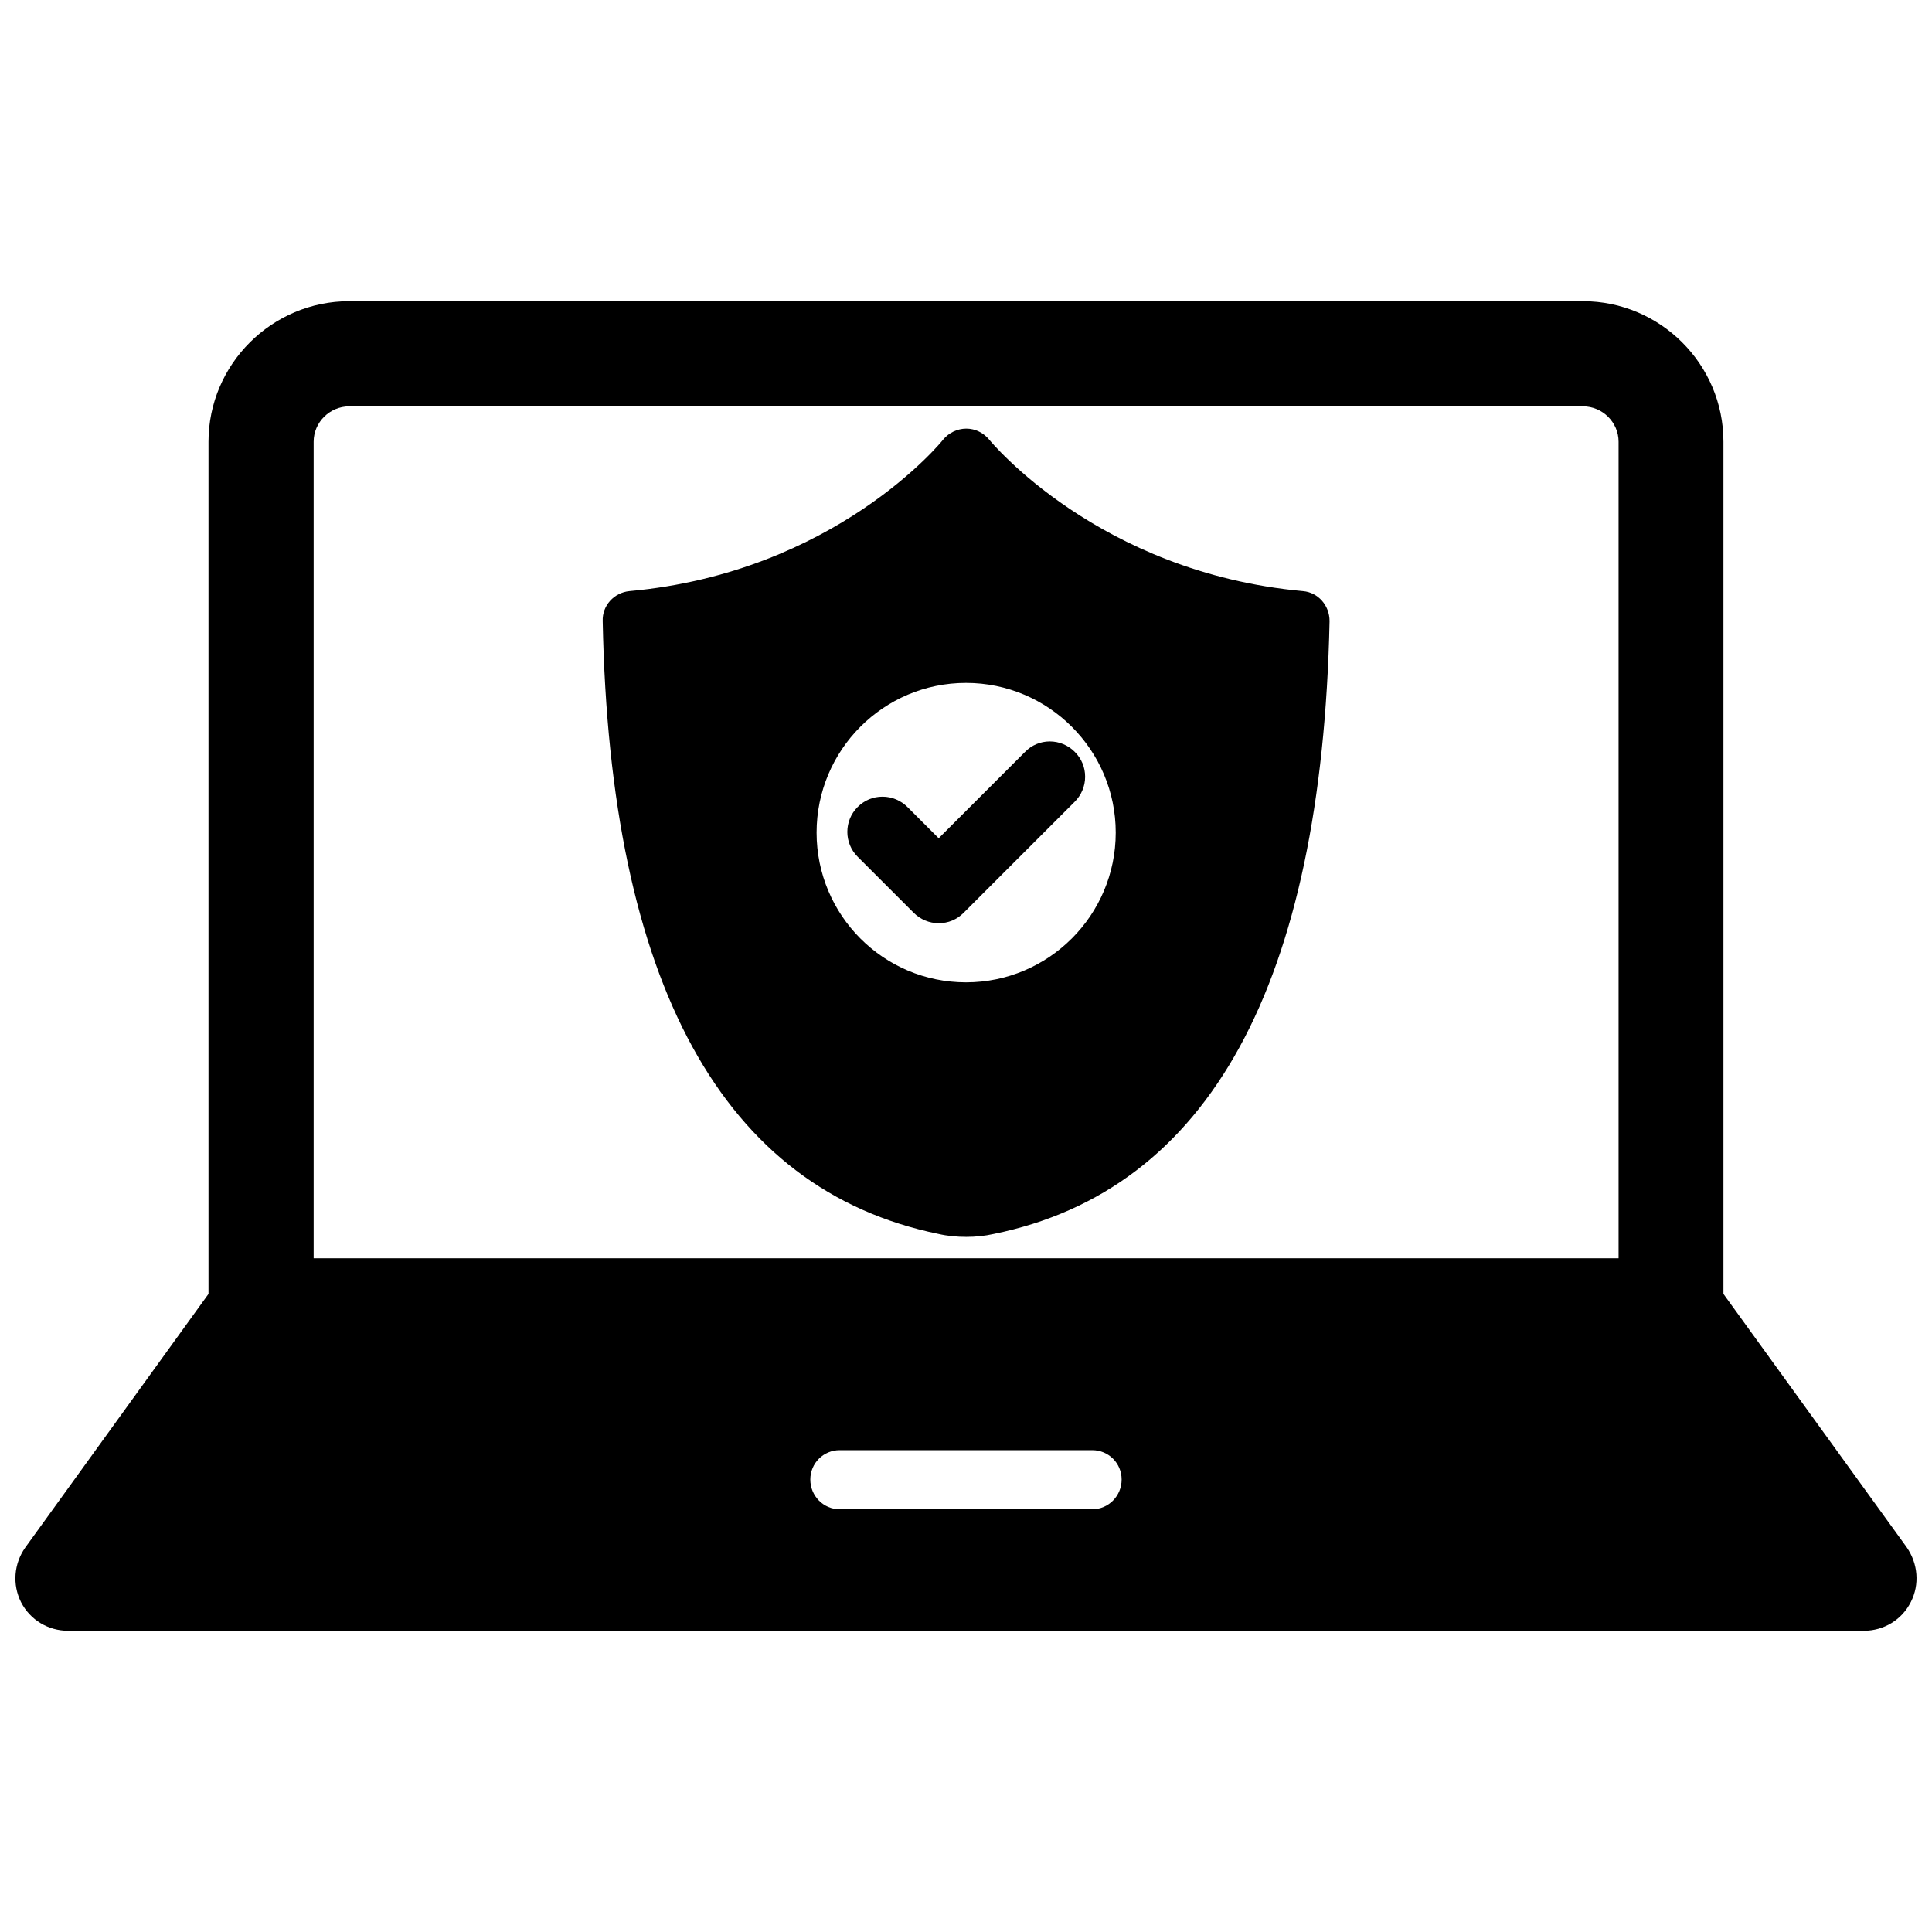
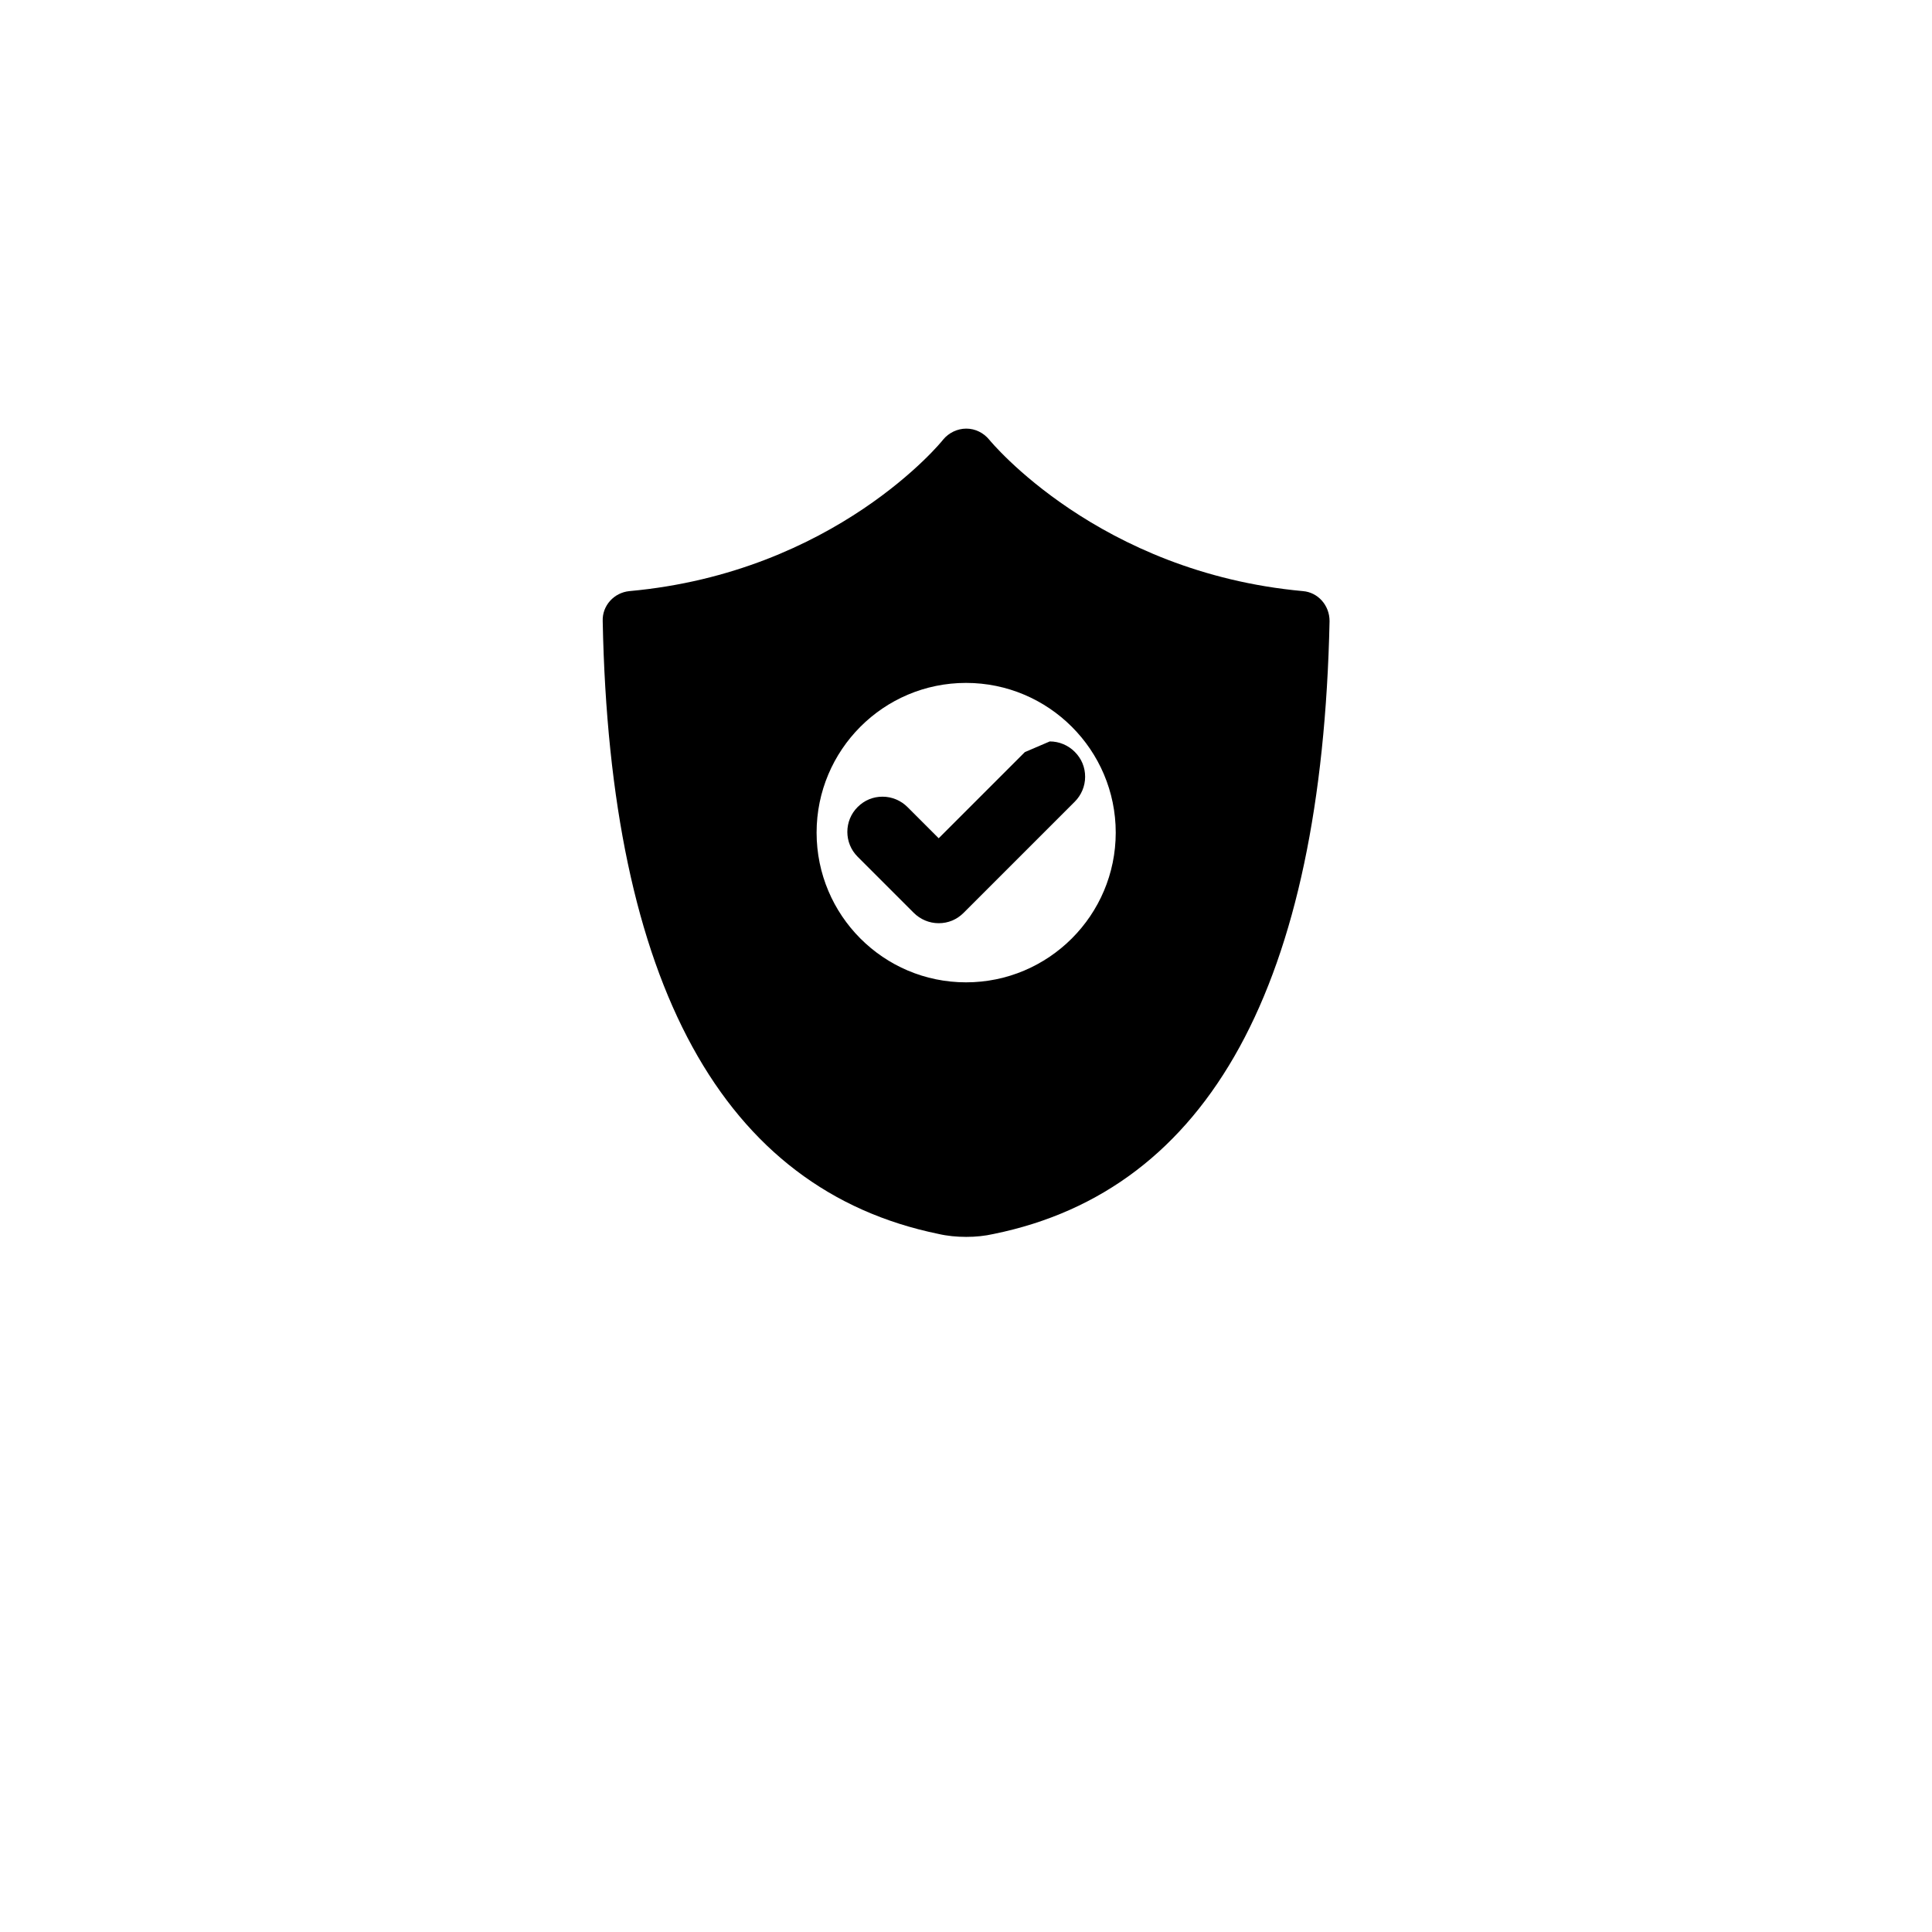
<svg xmlns="http://www.w3.org/2000/svg" width="800px" height="800px" version="1.1" viewBox="144 144 512 512">
  <defs>
    <clipPath id="a">
-       <path d="m148.09 223h503.81v354h-503.81z" />
-     </clipPath>
+       </clipPath>
  </defs>
  <g clip-path="url(#a)">
    <path d="m649.3 554.05-48.57-67.148v-225.85c0-20.547-16.766-37.234-37.234-37.234h-326.93c-20.547 0-37.312 16.766-37.312 37.234v225.85l-48.57 67.227c-2.992 4.25-3.465 9.762-1.102 14.484 2.441 4.723 7.242 7.559 12.438 7.559h475.94c5.273 0 10.078-2.914 12.438-7.637 2.363-4.644 1.891-10.156-1.102-14.484zm-215.85-10.078h-66.914c-4.328 0-7.793-3.543-7.793-7.871s3.465-7.793 7.793-7.793h66.914c4.328 0 7.793 3.465 7.793 7.793s-3.461 7.871-7.793 7.871zm139.49-66.516h-345.82v-216.4c0-5.117 4.25-9.367 9.445-9.367h326.93c5.195 0 9.445 4.25 9.445 9.367z" />
  </g>
  <path d="m489.27 300.65c-54.238-4.961-82.812-39.754-83.129-40.148-1.496-1.812-3.699-2.914-6.062-2.914s-4.644 1.102-6.141 2.914c-0.234 0.395-28.574 35.188-83.129 40.148-4.094 0.395-7.242 3.856-7.086 7.949 1.891 96.117 31.883 150.67 88.953 162.4 2.363 0.551 4.879 0.789 7.398 0.789 2.441 0 4.879-0.234 7.32-0.789 57.07-11.652 86.906-66.281 88.953-162.4 0.008-4.168-3.062-7.633-7.078-7.949zm-89.266 103.68c-21.883 0-39.598-17.789-39.598-39.676 0-21.883 17.711-39.676 39.598-39.676 21.883 0 39.676 17.789 39.676 39.676-0.004 21.887-17.793 39.676-39.676 39.676z" />
-   <path d="m415.59 343.32-22.828 22.828-8.266-8.266c-1.73-1.73-4.094-2.754-6.613-2.754-2.519 0-4.801 0.945-6.613 2.754-3.621 3.621-3.621 9.523 0 13.145l14.879 14.879c1.73 1.73 4.094 2.754 6.613 2.754 2.519 0 4.801-0.945 6.613-2.754l29.441-29.441c1.73-1.73 2.754-4.094 2.754-6.613 0-2.519-0.945-4.801-2.754-6.613-1.73-1.73-4.094-2.754-6.613-2.754s-4.883 1.023-6.613 2.836z" />
+   <path d="m415.59 343.32-22.828 22.828-8.266-8.266c-1.73-1.73-4.094-2.754-6.613-2.754-2.519 0-4.801 0.945-6.613 2.754-3.621 3.621-3.621 9.523 0 13.145l14.879 14.879c1.73 1.73 4.094 2.754 6.613 2.754 2.519 0 4.801-0.945 6.613-2.754l29.441-29.441c1.73-1.73 2.754-4.094 2.754-6.613 0-2.519-0.945-4.801-2.754-6.613-1.73-1.73-4.094-2.754-6.613-2.754z" />
</svg>